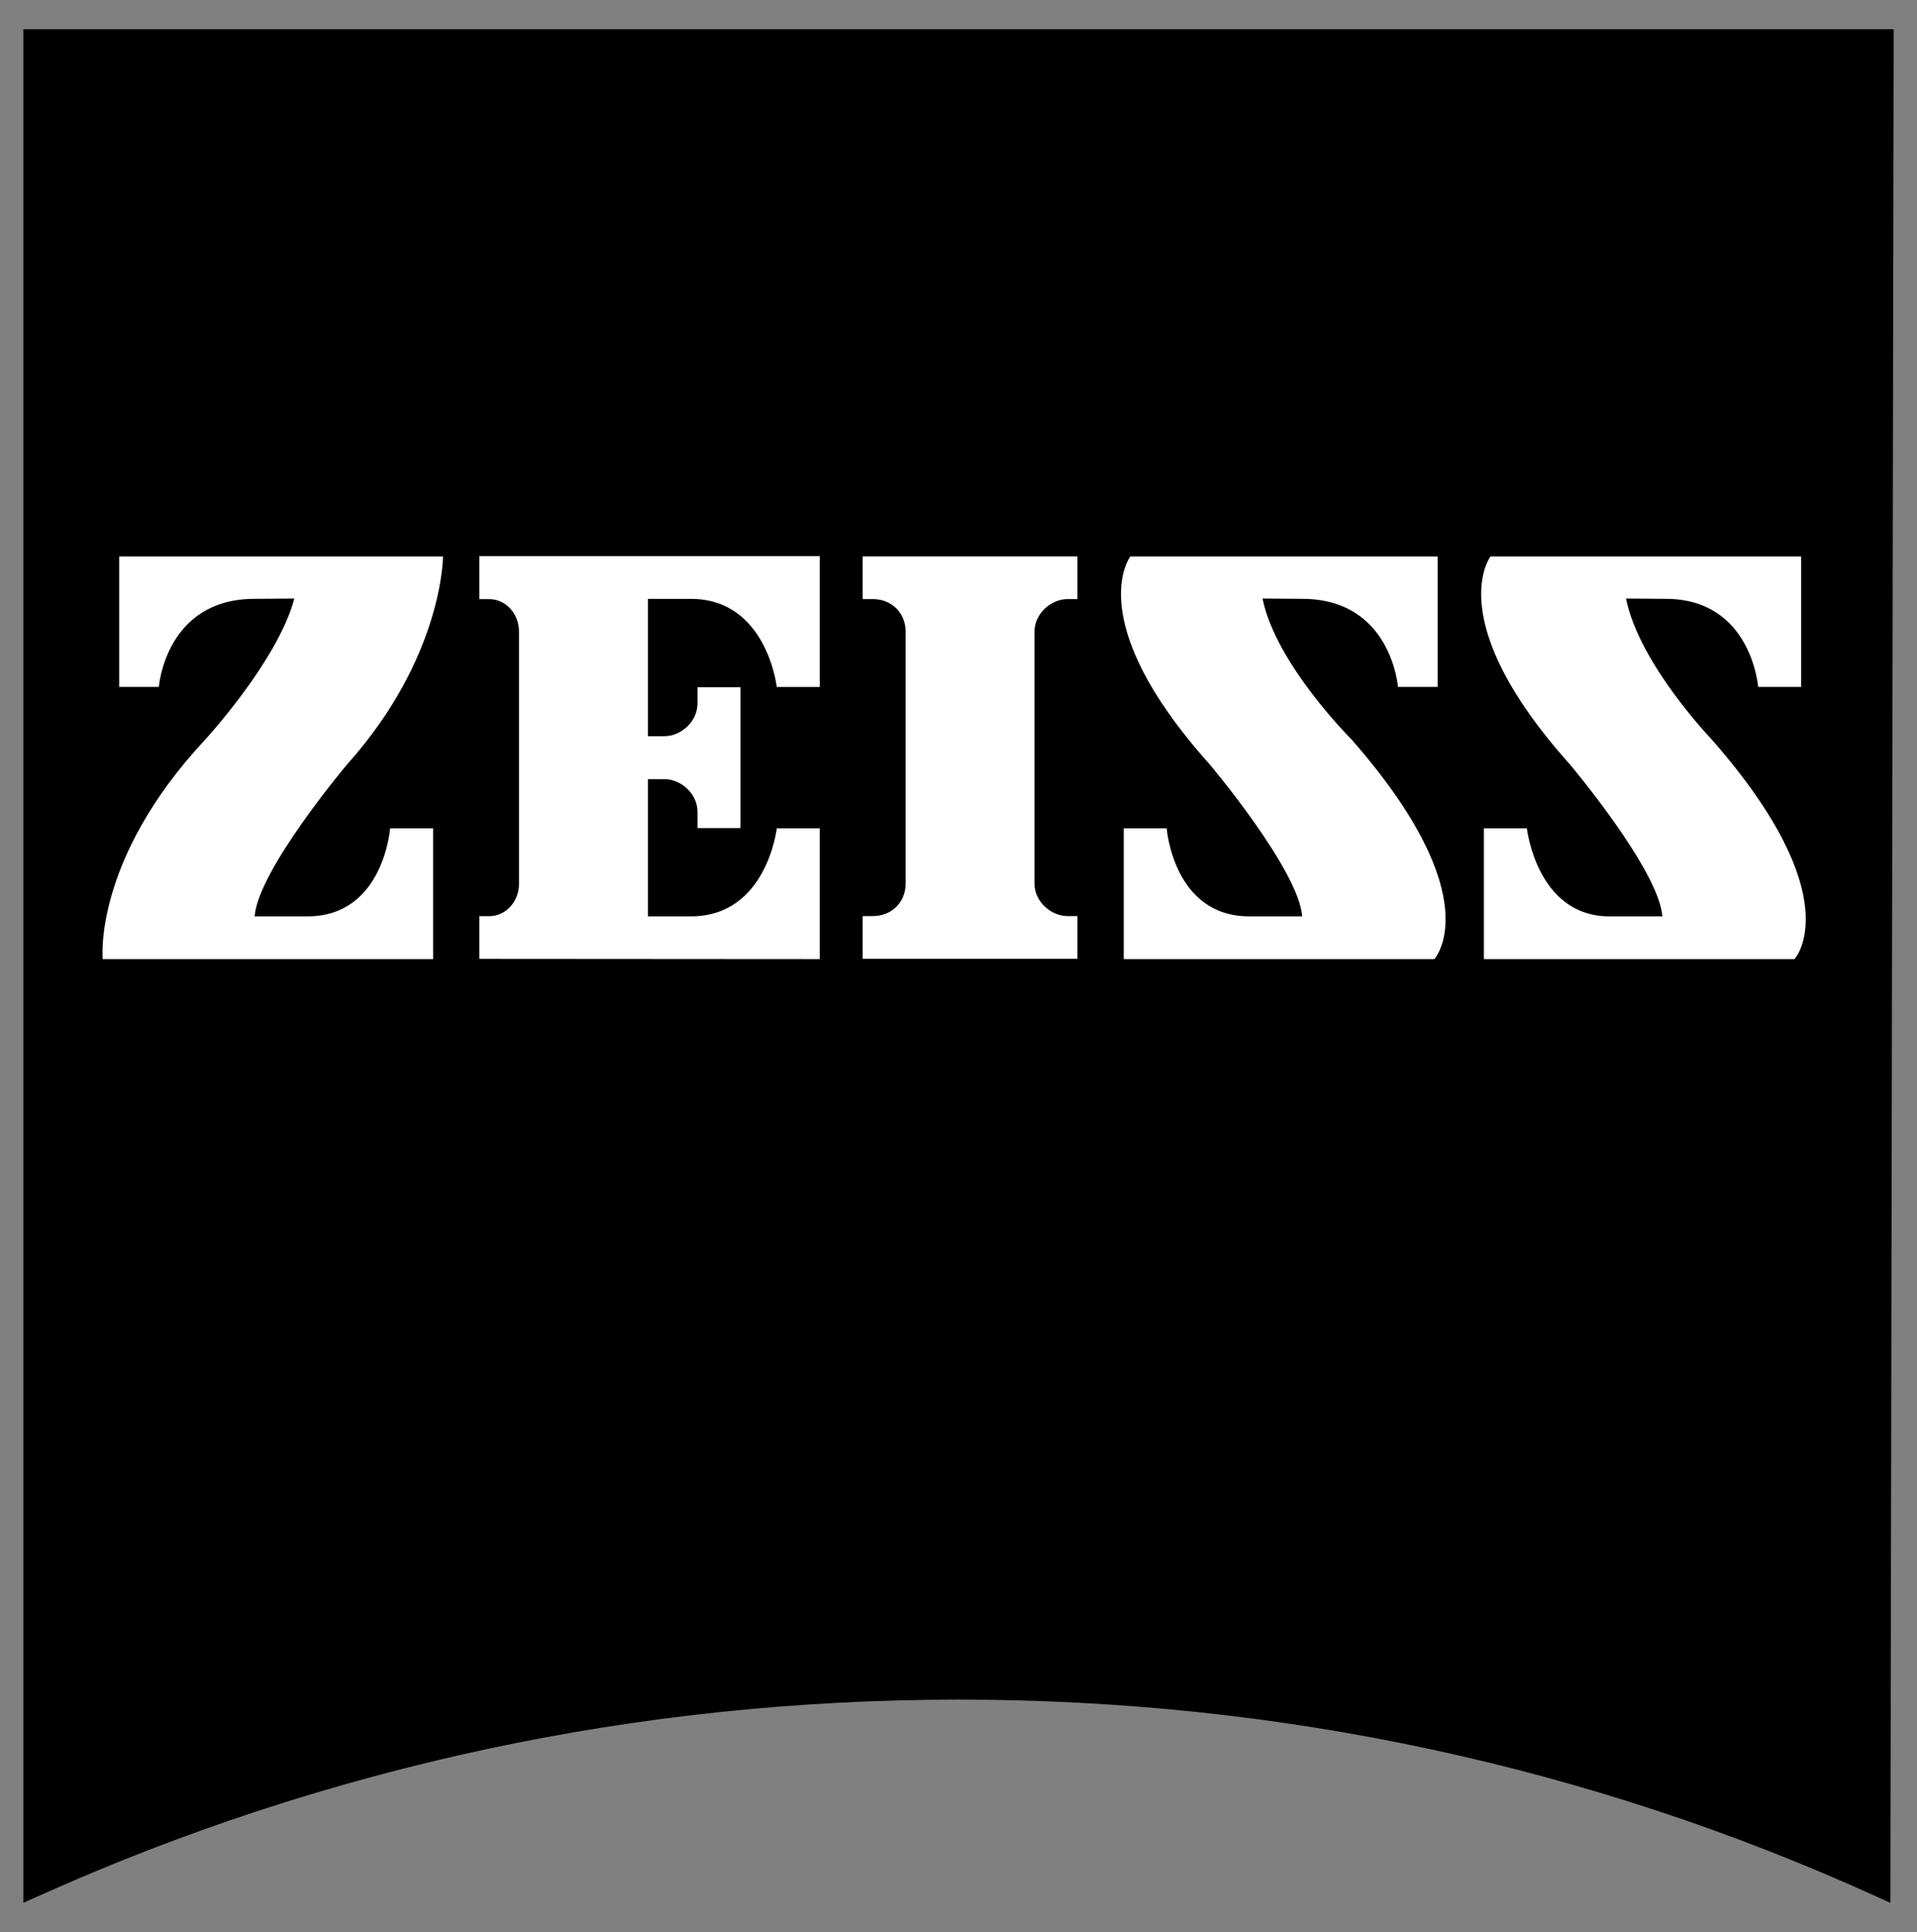
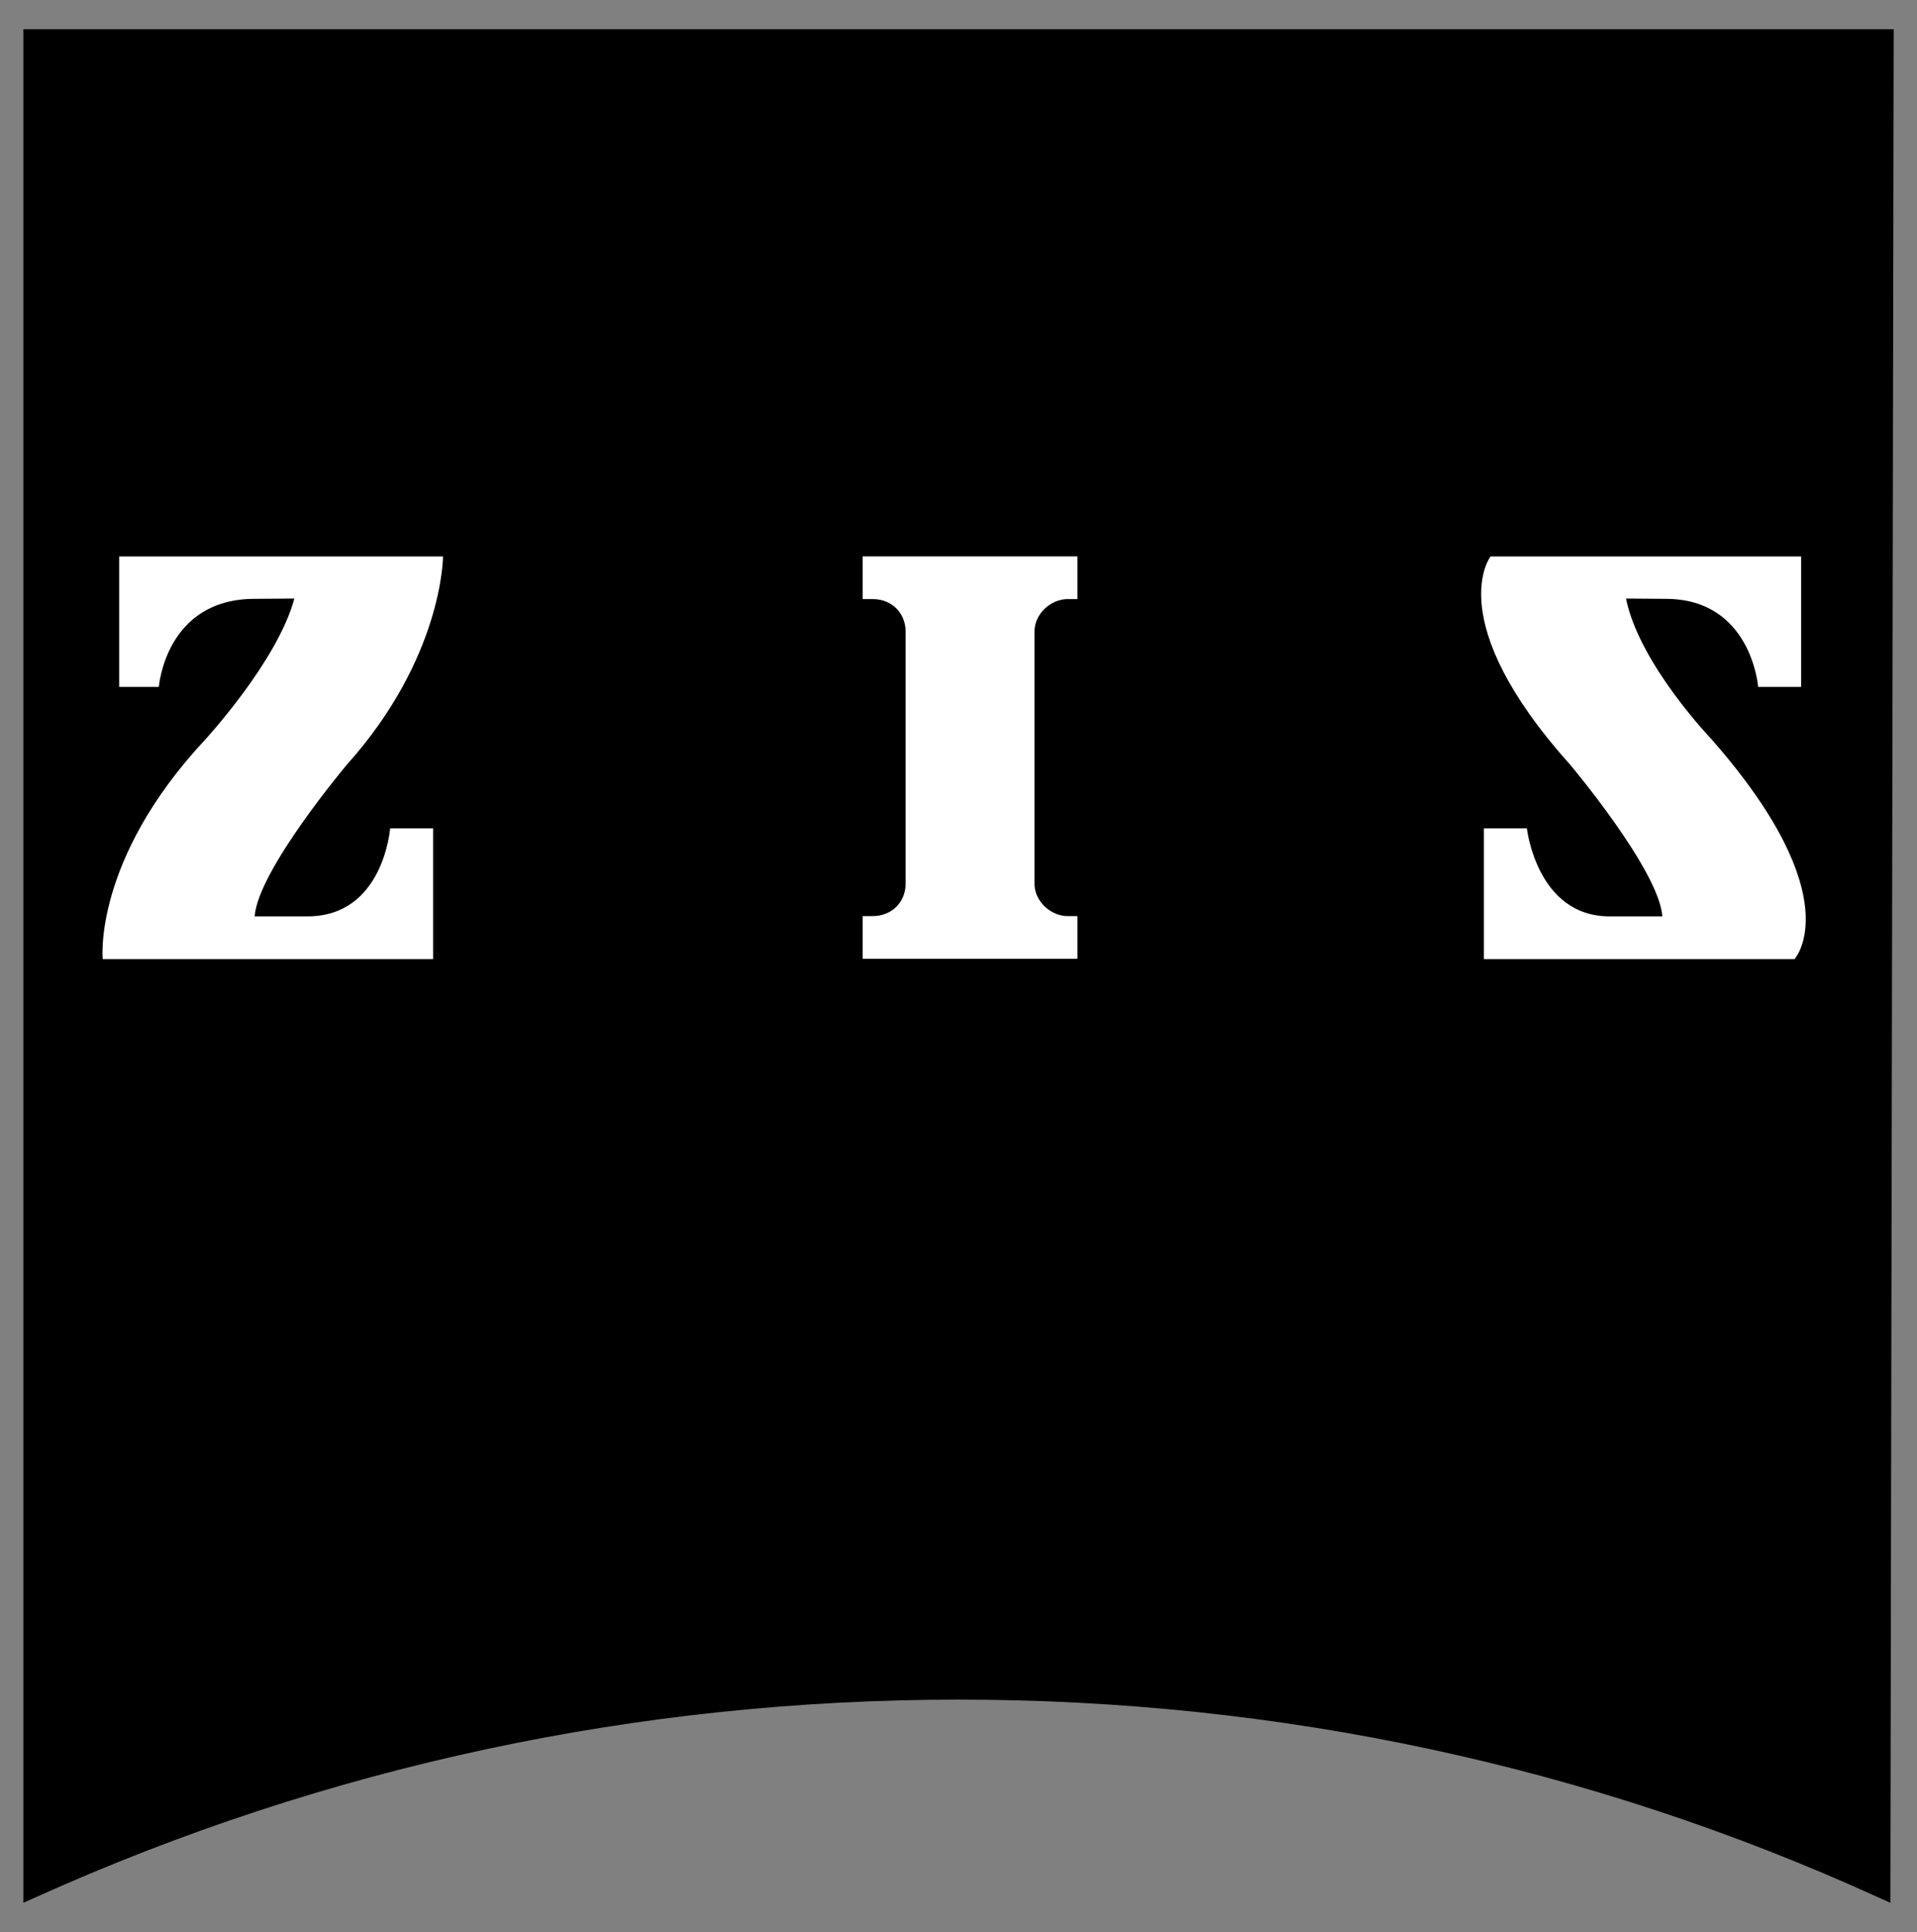
<svg xmlns="http://www.w3.org/2000/svg" version="1.1" id="svg1906" x="0px" y="0px" viewBox="0 0 581.1 585.53" style="enable-background:new 0 0 581.1 585.53;" xml:space="preserve">
  <rect x="0" y="0" width="581.1" height="585.53" fill="#808080" stroke="none" />
  <style type="text/css">
	.st0{fill-rule:evenodd;clip-rule:evenodd;}
	.st1{fill-rule:evenodd;clip-rule:evenodd;fill:#FFFFFF;}
</style>
  <path id="path52" class="st0" d="M571.01,8.87H7.09v567.8l4.01-1.8c88.14-39.66,182.3-59.78,279.46-59.78s191.31,20.11,278.46,59.78  l4.01,1.8l1-567.8H571.01" />
  <path id="path54" class="st1" d="M77.2,181.49c-27.04,0-29.05,26.69-29.05,26.69H36.13v-39.54h98.16c0,0,0,30.56-29.05,62.99  c0,0-27.04,32.07-28.05,46.09h16.03c23.04,0,25.04-26.67,25.04-26.67h13.02v39.62H31.13c0,0-3-30.02,31.05-66.5  c0,0,22.04-23.9,27.04-42.77L77.2,181.49" />
  <path id="path56" class="st1" d="M326.61,290.58v-12.94h-3c-5.01,0-10.02-4.41-10.02-9.8v-76.47c0-5.4,5.01-9.81,10.02-9.81h3  v-12.93H261.5v12.93h3c6.01,0,10.02,4.41,10.02,9.81v76.47c0,5.39-4.01,9.8-10.02,9.8h-3v12.94H326.61" />
-   <path id="path58" class="st1" d="M248.48,290.67v-39.62h-13.02c0,0-3,26.67-26.04,26.67H196.4v-41.59h5.01  c5.01,0,10.02,4.4,10.02,9.88v4.95h13.02v-42.68h-13.02v4.94c0,5.48-5.01,9.89-10.02,9.89h-5.01v-41.61h13.02  c23.04,0,26.04,26.69,26.04,26.69h13.02v-39.64H145.31v13.03h3c5.01,0,9.01,4.41,9.01,9.81v76.47c0,5.39-4.01,9.8-9.01,9.8h-3v12.94  L248.48,290.67" />
-   <path id="path60" class="st1" d="M394.72,181.49c27.04,0,29.05,26.69,29.05,26.69h12.02v-39.54h-93.15c0,0-15.02,19.41,24.04,62.99  c0,0,27.04,32.07,28.05,46.09H378.7c-23.04,0-25.04-26.67-25.04-26.67h-13.02v39.62h94.15c0,0,17.03-18.51-25.04-66.5  c0,0-23.04-22.92-27.04-42.77L394.72,181.49" />
  <path id="path62" class="st1" d="M504.9,181.49c26.04,0,28.05,26.69,28.05,26.69h13.02v-39.54h-94.15c0,0-15.02,19.41,24.04,62.99  c0,0,27.04,32.07,28.05,46.09h-16.03c-22.04,0-25.04-26.67-25.04-26.67h-13.02v39.62h94.15c0,0,17.03-18.51-25.04-66.5  c0,0-22.04-22.92-26.04-42.77L504.9,181.49" />
</svg>